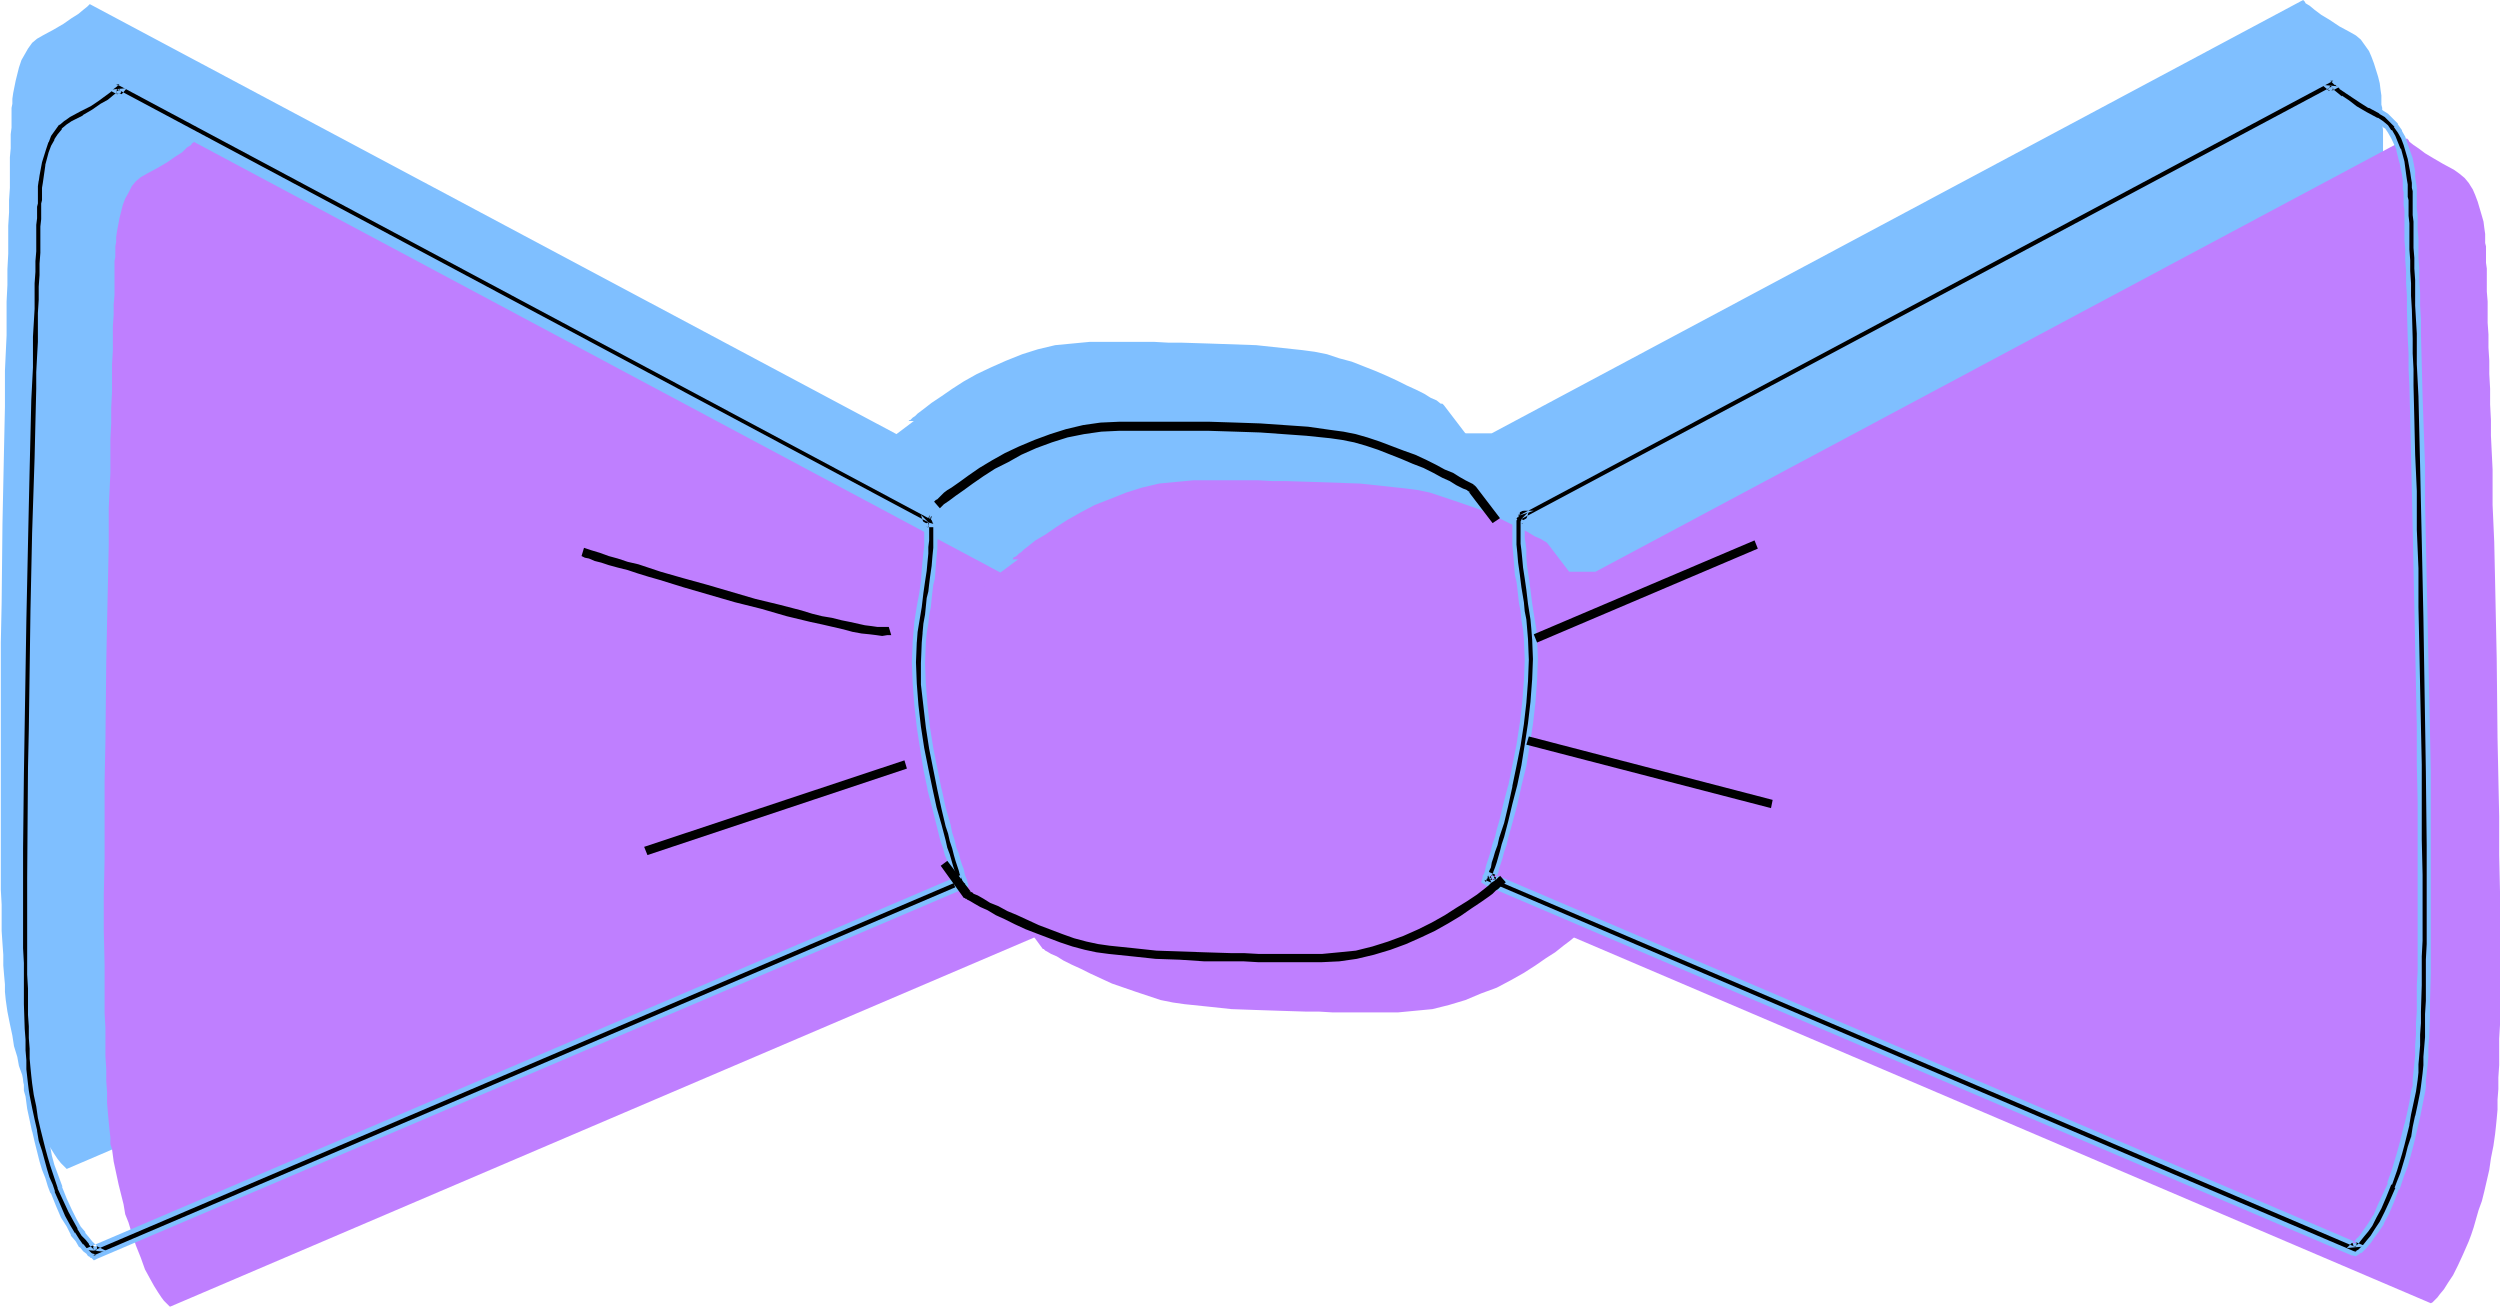
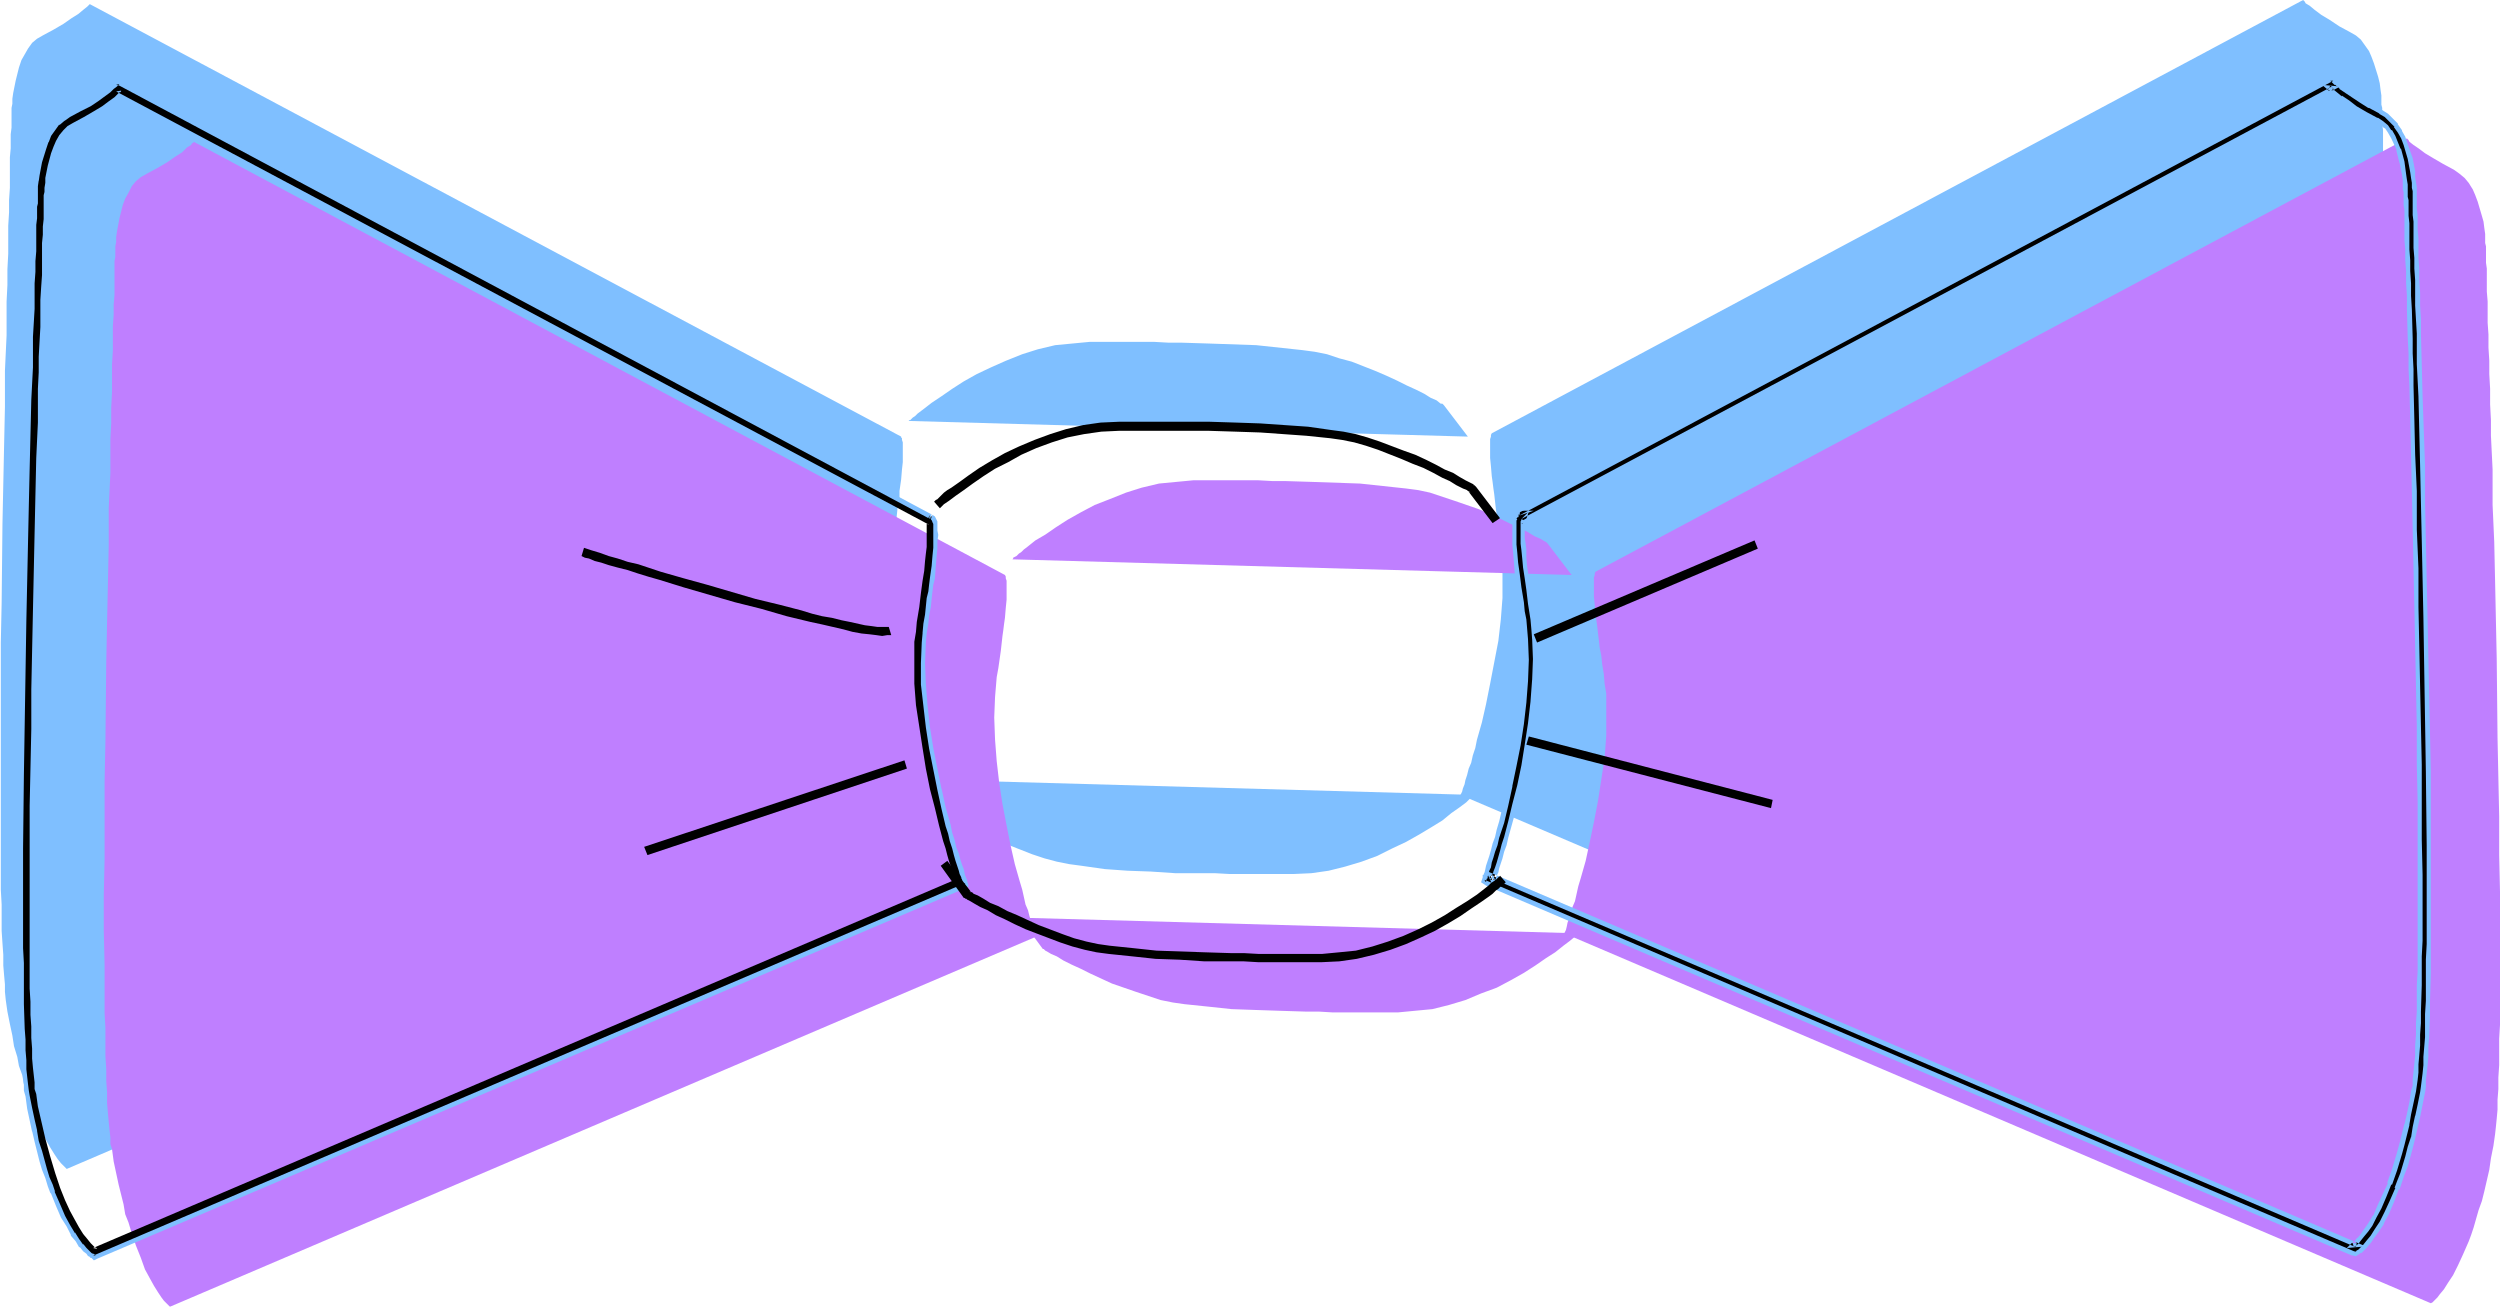
<svg xmlns="http://www.w3.org/2000/svg" fill-rule="evenodd" height="256.475" preserveAspectRatio="none" stroke-linecap="round" viewBox="0 0 3035 1587" width="490.455">
  <style>.brush1{fill:#7fbfff}.pen1{stroke:none}.brush2{fill:#bf7fff}.brush3{fill:#000}</style>
  <path class="pen1 brush1" d="M14 138v17l-1 8v17l-1 11v37l-1 15v15l-1 16v34l-1 19v19l-1 20v41l-2 43v44l-1 46-1 48-1 48-1 96-1 48v300l1 18v32l1 15 1 14v13l1 12 1 11v9l1 10 1 7 1 7 3 15 3 14 2 13 4 13 2 11 4 11 2 11 3 10 4 9 2 9 6 16 6 13 6 11 5 9 5 8 4 6 4 5 3 3 2 2 1 1 1 1 1051-450-1-2v-2l-2-4-1-5-2-5-2-7-2-7-2-7-3-9-2-9-3-10-5-21-6-23-5-24-5-26-4-26-3-26-2-27-1-26 1-25 1-12 1-12 2-11 2-11 1-9 1-10 2-8v-9l2-14 1-12 1-9v-24l-1-3v-2l-1-1v-1L109 5l-2 2-1 1-5 4-6 5-8 5-10 7-12 7-13 7-7 4-6 5-5 7-4 7-4 7-3 9-4 16-3 15-1 7v6l-1 5v7zm2878-4v17l1 7v28l1 12v12l1 14v30l1 16 1 16v37l1 19 1 19 1 41v43l2 45 1 47 1 46 1 49 1 96 1 48 1 47v47l1 45v161l-1 17v33l-1 14v14l-1 13v12l-1 11-1 10-1 9-1 8-1 6-2 15-3 14-3 14-3 12-3 12-3 12-4 10-3 10-3 9-3 9-6 15-7 14-6 11-6 9-5 8-4 6-4 4-4 4-2 2-2 1-1052-449 1-2 1-2 1-4 2-5 1-5 2-6 2-8 3-7 2-9 3-9 2-10 6-21 5-22 5-25 5-26 5-26 3-26 2-26v-52l-1-12-2-12-2-11-3-21-1-9-1-9-1-7-1-8-1-7-1-12-1-10v-23l1-3v-2l1-2L2796 0l1 1 1 1 1 2 5 3 6 5 8 6 10 6 12 8 13 7 7 4 6 5 5 7 5 7 3 7 3 8 5 16 2 8 1 8 1 7v11l1 4v3zM1103 511l1-1h1l1-1 2-2 3-2 3-3 4-3 4-3 9-7 12-8 13-9 14-9 16-9 17-8 18-8 20-8 19-6 21-5 21-2 21-2h78l18 1h16l32 1 29 1 29 1 28 3 28 3 15 2 15 3 15 5 15 4 28 11 14 6 13 6 12 6 11 5 10 5 8 5 7 3 5 4h2l1 1 1 1 29 38-679-19z" />
  <path class="pen1 brush1" d="M1790 965v1l-1 1-2 1-2 1-5 5-8 6-10 7-11 9-13 8-15 9-16 9-17 8-18 9-19 7-20 6-20 5-21 3-22 1h-77l-18-1h-48l-30-2-28-1-28-2-28-4-15-2-15-3-15-4-15-5-28-11-14-6-13-6-12-6-11-5-10-5-8-5-7-3-5-3-2-1-1-1-1-1h-1l-28-38 678 19zM673 568l1 1 3 1 4 1 7 2 7 2 9 3 11 3 11 4 13 4 13 4 14 4 15 4 31 9 33 10 33 9 33 9 32 8 15 3 14 4 13 3 13 2 11 3 10 1 9 2h18l-373-96z" />
-   <path class="pen1 brush1" d="m1071 540 69-52h445l185 38h41l96 312-105 118-77 32h-6l-3-1h-38l-16-1h-17l-19-1h-20l-21-1-23-1h-22l-24-1-48-2-49-1-47-1-22-1-22-1-21-1h-19l-18-1-16-1h-15l-12-1h-15l-4-1h-8l-3-1-4-1h-5l-6-1-12-2-15-1-14-2-14-2-12-2-5-2-4-1-3-1-2-1-3-3-3-4-3-4-4-4-8-11-8-13-9-14-18-29-8-15-9-15-7-13-7-12-3-5-2-5-3-5-2-3-1-3-1-2-1-1v-1l70-252z" />
  <path class="pen1 brush2" d="M140 306v6l-1 5v41l-1 12v12l-1 14v30l-1 16v34l-1 19v19l-1 19v41l-2 43v45l-1 47-1 46-1 49-1 96-1 48v94l-1 45v43l1 42v58l1 18v34l1 16v14l1 14v13l1 12 1 11 1 10 1 9v8l2 6 2 15 3 14 3 14 3 12 3 12 2 12 4 10 3 10 3 9 3 9 6 15 5 14 6 11 5 9 5 8 4 6 3 4 4 4 2 2 1 1h1l1051-449-1-2-1-2-1-4-1-5-2-5-2-6-2-8-3-7-2-9-2-9-3-10-6-21-5-22-5-25-5-26-4-26-3-26-2-26-1-27 1-25 1-12 1-12 2-11 3-21 1-9 1-9 1-7 1-8 1-7 1-12 1-10v-23l-1-3v-2l-1-2-985-526v1l-2 1-1 2-5 3-6 6-8 5-10 7-12 7-13 7-7 4-6 5-5 6-4 8-4 7-3 8-4 16-3 16-1 7v6l-1 5v7zm2878-4v17l1 7v28l1 12v26l1 14v16l1 16v16l1 18v19l1 19v19l2 41v43l2 45 1 46 1 48 1 47 1 97 1 48 1 47v47l1 45v161l-1 17v32l-1 15v14l-1 13v12l-1 11-1 10-1 9-1 7-1 7-3 15-2 14-3 13-3 13-3 12-4 11-6 21-3 9-3 8-7 16-6 13-6 12-6 9-5 8-5 6-3 4-4 4-2 2-2 1-1052-449 1-2 1-2 1-4 1-5 2-5 2-6 2-8 3-7 2-9 2-9 3-10 6-21 5-23 5-24 5-26 4-26 4-26 2-27v-51l-2-12-1-12-2-12-1-10-2-10-1-9-1-8-1-9-2-14-1-12-1-10v-23l1-3v-2l1-2 985-526 1 1 1 1 1 2 5 4 6 4 8 6 10 6 12 7 13 7 7 5 6 5 5 6 5 8 3 7 3 8 5 17 2 7 1 8 1 7v11l1 4v3zM1229 679l1-1v-1l2-1 2-1 3-3 3-2 3-3 4-3 10-8 12-7 13-9 14-9 16-9 17-9 18-7 20-8 19-6 21-5 21-2 21-2h78l18 1h16l32 1 29 1 29 1 28 3 28 3 15 2 14 3 15 5 15 5 29 10 14 6 13 6 12 6 11 5 10 5 8 5 7 3 5 3 2 1 1 1 1 1 29 38-679-19z" />
  <path class="pen1 brush2" d="M1916 1133v1l-1 1-1 1-2 1-6 5-8 6-10 8-11 7-13 9-14 9-16 9-17 9-19 7-19 8-20 6-20 5-21 2-21 2h-79l-17-1h-16l-32-1-30-1-28-1-28-3-29-3-14-2-15-3-15-5-15-5-29-10-13-6-13-6-12-6-11-5-10-5-8-5-7-3-5-3-2-1-1-1-1-1h-1l-28-38 678 19zM799 736l1 1h3l5 2 6 2 8 2 9 3 10 3 11 3 13 4 13 4 14 5 15 4 32 9 33 9 33 10 32 9 32 8 15 3 14 4 13 3 12 3 12 1 10 2 9 2h18l-373-96z" />
-   <path class="pen1 brush2" d="m1197 708 70-52h444l185 38h41l96 311-105 119-77 32h-17l-5-1h-25l-16-1h-17l-19-1-20-1h-21l-22-1-24-1h-23l-48-2-49-1-47-2h-22l-22-1-21-1h-19l-18-1-16-1h-15l-13-1-10-1h-13l-2-1h-1l-3-1h-4l-5-1-6-1-12-1-29-3-14-2-12-2-5-1-4-2-2-1-3-2-3-2-3-4-3-4-4-4-8-11-8-13-9-14-18-29-8-15-9-15-7-13-7-12-3-6-2-5-3-4-2-3-1-3-2-3v-1l70-252z" />
  <path class="pen1 brush3" d="m89 149 13-7 12-7 10-6 8-6 7-5 4-4 2-2h1l1-1v-1l-6 1 985 525 1 1h1l-3-1-1-1 1 1v28l-1 8-1 9-1 12-2 12-2 15-2 17-3 18-1 12-2 12v51l2 26 4 26 4 26 4 25 5 25 6 23 5 21 5 19 3 9 2 8 2 7 2 6 2 6 2 5 1 4 1 4 1 2v1l3-7-1051 449 5 1-1-1-2-1-2-2-3-3-4-5-5-6-5-8-5-9-6-11-6-13-6-15-6-18-3-10-3-10-3-11-3-11-3-13-3-13-3-13-2-15-2-6v-8l-1-9-1-9-1-11v-12l-1-13v-14l-1-14v-16l-1-16V978l1-46 1-47v-48l2-96 1-47 1-47 1-46 1-45 2-43v-41l1-20v-19l1-18 1-18v-33l1-16 1-14v-39l1-10v-10l1-9v-29l1-4v-5l1-6v-6l3-15 4-15 3-8 3-7 4-7 5-6 5-5 7-4zm-46 91v6l-1 5v31l-1 11v12l-1 12v27l-1 15v16l-1 17v17l-1 18v19l-1 39-2 41-1 43-1 44-1 46-2 94-1 94-1 47-1 47v45l-1 44v121l1 18v34l1 16v30l1 13 1 13v12l1 11 1 9v9l1 8 1 6 3 15 3 15 3 13 3 13 3 11 3 12 3 10 3 10 4 10 3 9 6 15 7 14 6 11 6 10 5 8 5 6 4 5 4 3 2 3 2 1 1 1 3 1 2-1 1051-449 5-2-2-4v-1l-1-2-1-3-1-4-1-4-2-5-2-7-2-7-2-8-3-8-3-9-2-10-5-21-6-23-5-24-4-25-4-26-4-26-2-26v-26l1-25v-11l2-12 1-11 2-10 1-9 1-9 2-8 1-8 1-14 2-12v-10l1-9v-17l-1-4v-2l-1-4-1-1-2-2-3-1 3 1-985-525-3-2-3 3h-1l-3 3-4 4-6 4-8 6-10 6-11 7-13 7-7 4-7 6-5 7-5 7-4 8-3 8-5 16-3 16-1 7v7l-1 5v9z" />
-   <path class="pen1 brush1" d="m90 152 13-7h1l11-7 11-7 8-6 6-5 5-4 2-2v1l1-1 6-7-22 2 993 530h-1l2 1h22l-22-6h1l-9-9 4 12v-1 28-1l-1 8-1 10-1 11-1 13-2 15-3 16-3 19-1 12-1 12-1 25 1 26 2 26 3 27 4 26 4 25 5 24v1l6 23 5 20 5 20 3 8 2 8 3 7 2 7 1 6 2 5 1 4 1 3 4 11 8-20-1068 456 31 3-14-7h1l-2-1-5-5-4-5-5-6h1l-6-7-5-9-6-12-6-13-6-15 1 1-10-27-3-11-2-11-4-11-2-12-3-13-3-14-3-14-1-6-1-8v-9l-1-10-1-10v-12l-1-13-1-14v-14l-1-32v-54l-1-19v-61l2-134v-47l3-144 1-47 1-47 2-91 1-43 1-41 1-20v-19l1-18 1-35v-16l1-16v-14l1-14v-25l1-10v-26l1-6v-16l1-3v-11l1-7 3-14 4-15 3-8h-1l4-7 4-6h-1l5-6 5-5v1l6-4-3-5-6 4-6 5v1l-5 6-4 6v1l-4 7-3 8-4 15v1l-2 14-1 7-1 6v16-1l-1 4v19l-1 9v32l-1 13v14l-1 14v16l-1 16v35l-1 18-1 19v20l-1 41-1 43-3 91-1 47-1 47-2 144-1 47-1 134v117l1 17v32l1 14v14l1 13v12l1 11 1 10 1 9 1 7 1 7 3 14 2 14 3 13 3 12 3 12 3 11 3 10 9 27v1l7 15 6 13 6 11 5 9v1l5 8 5 5 4 5v1l5 5 1 1 1 1h2l1-5h-5l1 5 1051-449-3-4-3 7h5l-1-3-1-3-1-4-2-5-2-6-2-7-2-7-3-8-2-9-5-19-6-21-5-23-5-24-5-25-4-26-3-26-2-26-1-26 1-25v1l1-13 2-12 3-18 2-17 2-14 2-13 1-11 1-10v-8l1-8v-16l-1-2v-4l-5 3 2 2 3 1 1-6h-1l2 1-2-1-985-526-1 6 6-1-2-5-1 2 1-1-2 1-2 2h1l-5 4-6 5-9 5-10 7-12 7h1l-14 7 3 5z" />
  <path class="pen1 brush1" d="M40 246v11l-1 8v17l-1 11v24l-1 13v14l-1 15v16l-1 17v17l-1 37-1 39-2 84-1 44-1 46-2 94-4 188v262l1 16 1 30v13l1 13v12l1 11 1 10 1 9v7l2 7 2 15 3 14 3 14v-1l3 13 3 12 3 12 3 10 4 10 3 10 3 8 1 1 6 15 6 14 7 11 5 10v1l6 7 4 7h1l4 5 4 3 2 3h1l2 2h1l3 3 4-2 1052-449 6-3-2-7v-1h-1 1l-1-2-1-3v1l-1-4-1-5-2-5-2-6-2-8-3-7-2-9-3-9-2-10-6-21-5-23v1l-5-25-5-25-4-25-3-27-2-26v1l-1-26 1-25 1-11 2-12 1-10 2-10 1-10 1-9 1-8 2-8 1-14 1-12 1-10v-9l1-7v-1l-1-5v-11l-2-4-1-2-3-2-3-1-2 5 3 1 2-5L147 99l-5-2-4 4-4 3h1l-5 4v-1l-14 11-9 6-12 7h1l-13 7h-1l-7 4-7 6-5 7h-1l-4 7v1l-4 7-1 1-3 8-5 17-3 16-1 7v7l-1 5v15h6v-20l1-7v1l1-7 3-16 5-16 3-9v1l3-8 5-7 5-7v1l7-6-1 1 7-5 13-7 12-6 9-6 15-11 4-4 4-3 3-3-4 1 4 1 984 526 2-5-2-1-1 5 3 1-2-2 2 2h-1l1 2v-1l1 3 1 2v30-1l-1 10-1 12-2 14-1 8-1 9-2 8-1 10-1 10-2 11-1 11v1l-1 11-1 25v26l3 26 3 26 4 26 5 25 5 25 5 23 5 21 3 9 2 9 3 9 2 8 2 7 2 6 2 6 1 4 2 4v1l1 2v2l1 1-1-1 2 5 2-3-5 2-1051 449-3 1h3l-2-2h-1l-2-1-2-2-4-4-4-5v1l-5-7-5-8v1l-6-10-6-11-6-14-7-16 1 1-3-9-4-9-3-10-3-11-3-11-4-12-2-12v-1l-3-13-3-14-3-15-1-6-1-8-1-9-1-9v-11l-1-12v-13l-1-13-1-30v-50l-1-18v-121l1-89 3-188 2-94 1-46 1-44 2-84 2-39v-37l1-17 1-17v-31l1-14v-13l1-12v-32l1-8v-14l1-4v-1h-6z" />
  <path class="pen1 brush3" d="m2890 136-13-7-11-7-10-6-8-6-6-5-4-3-2-1-1-2h-1l-3-3-3 2-985 525h2-2l-2 2-1 1v1l-1 2v3l-1 4v17l1 8v10l2 13 1 13 1 8 2 9 2 18 2 10 1 11 2 11 1 12v51l-2 26-4 26-4 26-4 25-5 24-6 23-5 21-3 10-3 9-2 8-2 8-2 7-2 6-2 6-1 5-2 3-1 3v2l-1 1-1 4 5 2 1051 449 2 1 3-1 1-1 2-1 2-2 4-4 4-5 5-6 5-8 6-10 6-12 7-13 6-16 3-9 4-9 3-10 3-11 3-11 3-12 3-12 3-14 3-14 3-15 1-6 1-8 1-9v-9l1-11v-12l1-12 1-14v-30l1-16v-34l1-19v-120l-1-44v-45l-1-47-1-47-1-94-2-94-1-45-1-45-1-43-2-41-1-39v-19l-1-18v-17l-1-17v-16l-1-15v-27l-1-12v-12l-1-10v-32l-1-5v-15l-1-5v-7l-1-7-3-16-5-16-4-9-3-7-5-8-6-6-6-6-7-4zm31 100v26l1 9v21l1 11v26l1 15 1 15v34l1 18 1 18v39l2 41 1 43 1 44 1 47 1 47 1 47 2 96v48l1 47 1 46v205l-1 17v16l-1 16v28l-1 13-1 12v11l-1 10-1 8-1 8-1 6-3 15-2 13-3 13-3 12-3 12-3 11-3 10-3 10-6 17-6 15-6 14-6 11-5 9-6 8-4 6-4 4-3 4-3 2-1 1-1 1 5-1-1052-449 3 7 1-1v-2l2-4 1-4 1-5 2-6 2-6 3-7 2-9 2-8 6-19 5-22 6-22 5-25 4-25 4-26 3-26 2-26 1-26-1-25-1-12-2-12-2-18-3-17-2-15-1-13-1-11-1-9-1-9v-27l1-1-1 1-2 1h-2 2l1-1 985-525-6-1 1 1 3 3 4 4 7 5 8 6 10 6 12 7 13 7 6 4 6 5 4 6 5 6 6 15 4 16 3 15v6l1 6v5l1 4v3z" />
  <path class="pen1 brush1" d="m2891 133-13-7-11-6-9-6-14-11-5-3v-1l-1-1v1l-6-6-5 2-985 526 2 5 18-6h-20l-3 3-1 2-1 1h1l-2 2v34l1 10 1 12 1 14 2 8 1 8 2 18 2 10 1 11 2 12v-1l1 12 1 25-1 26v-1l-2 26-3 26-4 26-5 25-5 25v-1l-6 23-5 21-3 10-2 9-3 8-2 8-2 7-2 6-2 6-1 5-1 4v-1l-1 3h-1v3l-2 6 6 4 1051 449h1l4 1 3-2 2-1h-1l2-1h1l2-2 4-4 4-5 1-1 4-6 6-8 6-9v-1l6-11 6-14 6-16h1l3-9 3-9 4-10 3-11 3-11 3-12 3-13 3-13 3-15 3-15 1-6v-8l1-9 1-9 1-11v-12l1-12 1-28v-16l1-33V937l-4-188-2-94-1-45v-45l-3-84-1-39-1-37v-17l-1-17v-16l-1-15v-14l-1-13v-24l-1-10v-18l-1-8v-26l-1-6-1-6v-7l-3-16-6-17-3-9-4-7v-1l-5-7v-1l-6-6-6-6-8-5-3 5 7 4 6 6 6 6h-1l5 7 4 7 3 8 5 17 3 16 1 7 1 6v6l1 4v29l1 8v32l1 12v13l1 14v31l1 17 1 17v37l2 39 2 84 1 45 1 45 2 94 3 188 1 89v120l-1 19v50l-1 16v28l-1 12-1 12v10l-1 10-1 8-1 8-1 7-3 15-3 14v-1l-3 14-2 13v-1l-4 12-3 12-3 10-3 10-4 10-3 8h1l-7 16-6 13-6 12-6 9-5 8-5 6-4 5-4 4-2 2-2 1-1 1h1l-3 1 2-1h-3 1l-1051-449-5-2 2 3 1-5v1l1-1v-2l1-2v-1l1-4 2-4 1-6 2-6 2-7 3-8 2-9 3-9 3-9 5-21 5-23v-1l5-24 5-25 4-26 3-26 2-26 1-26-1-25-1-12-1-12-2-10-1-11-3-18-1-8-1-8-2-14-1-12-1-10v-29l1-2h-1l1-2h1v-1 1l1-2h-1l2-2-2 1h2v-5l-3 1 2 5 985-526 4-2h-4l5 5h1l1 1 4 3v1l15 10 9 6 11 7h1l13 7h-1l3-5z" />
  <path class="pen1 brush1" d="M2918 240v9l1 6v37l1 11v13l1 13v15l1 15v17l1 35 1 18v19l1 20 1 41 1 43 1 44 1 47 1 47 1 47 2 96 1 48v47l1 46v205l-1 17v32l-1 14v14l-1 13v12l-1 10-1 10-1 9v8l-2 6-2 14-3 14-3 13v-1l-3 12-3 12-3 11-3 10-3 10-6 17h1l-7 15-6 13-5 12v-1l-6 10-5 7-4 6-4 5v-1l-3 4-3 2h1l-2 1-6 6 23-2-1068-456 9 20 3-11 1-3 2-4 1-5 2-6 2-6 2-8 3-8 2-9 5-18 6-22 5-23 6-24 4-25 4-26 3-26 2-27 1-26-1-25-1-12-2-12-3-19-2-16-2-15-2-13-1-11v-10l-1-8-1-6v-15 1l1-3v-3l4-12-9 9h-1 1-2v6h2l2-1 992-530-22-2 7 6 3 3 5 4 6 5 8 6 10 6 12 7 14 8 6 3h-1l6 5v-1l4 6 4 7 7 15-1-1 4 16v-1l3 15 1 7v-1 12l1 3v7h5v-16l-1-6-1-7-2-15-4-15-1-1-6-15-4-7h-1l-4-6-6-5-6-4h-1l-13-7-12-7-9-7-9-6v1l-6-5-5-4h1l-3-3-1-1-3 5 6 1-1-5-984 525h-1 1-2v6h3l2-2 2-1-5-3v1l-1 2v3-1 25l1 8 1 10 1 11 2 13 2 14 2 17 3 19 1 11 1 13v-1l1 25-1 26v-1l-2 27-3 26-4 26-4 25-5 24-6 23-5 21-5 19-3 9-2 8-2 7-2 7-2 6-2 5-1 4-1 3-2 3h6l-3-7-4 4 1052 449 1-5h-5l2 5 1-1-1 1 2-1v-1l3-2 3-4 4-5 5-6 5-7 5-10 6-11 6-14 6-15h1l6-17 3-10 3-10 3-11 3-12 3-12v-1l2-12 3-14 3-14 1-7 1-7 1-9v-10l1-11 1-12v-13l1-14v-14l1-32v-35l1-19v-80l-1-43v-91l-1-47-1-48-2-96v-47l-2-47v-47l-2-44-1-43-1-41v-20l-1-19v-18l-1-35-1-17v-15l-1-15v-13l-1-13v-32l-1-9v-19l-1-4v1h-5z" />
  <path class="pen1 brush3" d="m1141 617 1-1 1-1 1-1 2-2 3-2 3-2 4-3 4-3 10-7 11-8 13-9 14-9 16-8 16-9 18-8 19-7 19-6 20-4 21-3 21-1h110l32 1 30 1 28 2 28 2 29 3 14 2 15 3 14 4 15 5 28 11 14 6 13 5 12 6 11 6 9 4 8 5 8 4 5 2 1 1 2 1 1 1-2-1 29 38 9-6-29-38-1-1-1-1h-1v-1l-4-2-6-3-7-4-8-5-10-4-11-6-12-6-13-6-14-5-29-11-15-5-14-4-15-3-15-2-28-4-29-2-29-2-29-1-32-1h-111l-22 1-21 3-21 5-19 6-19 7-19 8-17 8-16 9-15 9-13 9-11 8-10 7-5 3-4 3-3 3-3 3-2 2-2 1-1 1-1 1 7 8zm680 446v1h-1l-2 2-2 2-3 2-3 2-3 3-5 4-9 7-12 8-13 8-14 9-16 9-16 8-18 8-19 7-19 6-20 5-20 2-21 2h-77l-18-1h-16l-32-1-29-1-29-1-28-3-29-3-14-2-14-3-15-4-14-5-29-11-13-6-13-6-12-5-11-6-10-4-8-5-7-4-5-2-2-2h-2v-1h-1l2 1-29-38-8 6 28 39h1l1 1h1l1 1 4 2 5 3 7 4 9 4 10 6 11 5 12 6 13 6 13 5 29 11 15 5 15 4 14 3 15 2 29 3 28 3 29 1 30 2h48l17 1h78l21-1 21-3 21-5 20-6 19-7 18-8 17-8 16-9 15-9 13-9 12-8 10-7 4-3 4-4 3-2 3-3 2-2 2-1 1-1 1-1-7-8zM706 675l4 2 5 1 7 3 8 2 9 3 11 3 12 3 12 4 13 4 14 4 29 9 31 9 31 9 32 8 31 9 29 7 14 3 13 3 13 3 11 3 11 2 10 1 8 1 7 1 6-1h5l-3-10h-14l-7-1-8-1-9-2-9-2-10-2-12-3-12-2-12-3-13-4-27-7-29-7-58-17-29-8-28-8-27-9-13-3-12-4-11-3-11-4-10-3-9-3-3 10zm80 363 315-105-3-10-316 105 4 10zm1080-258 268-114-4-10-268 114 4 10zm-13 124 297 77 2-10-296-77-3 10z" />
</svg>